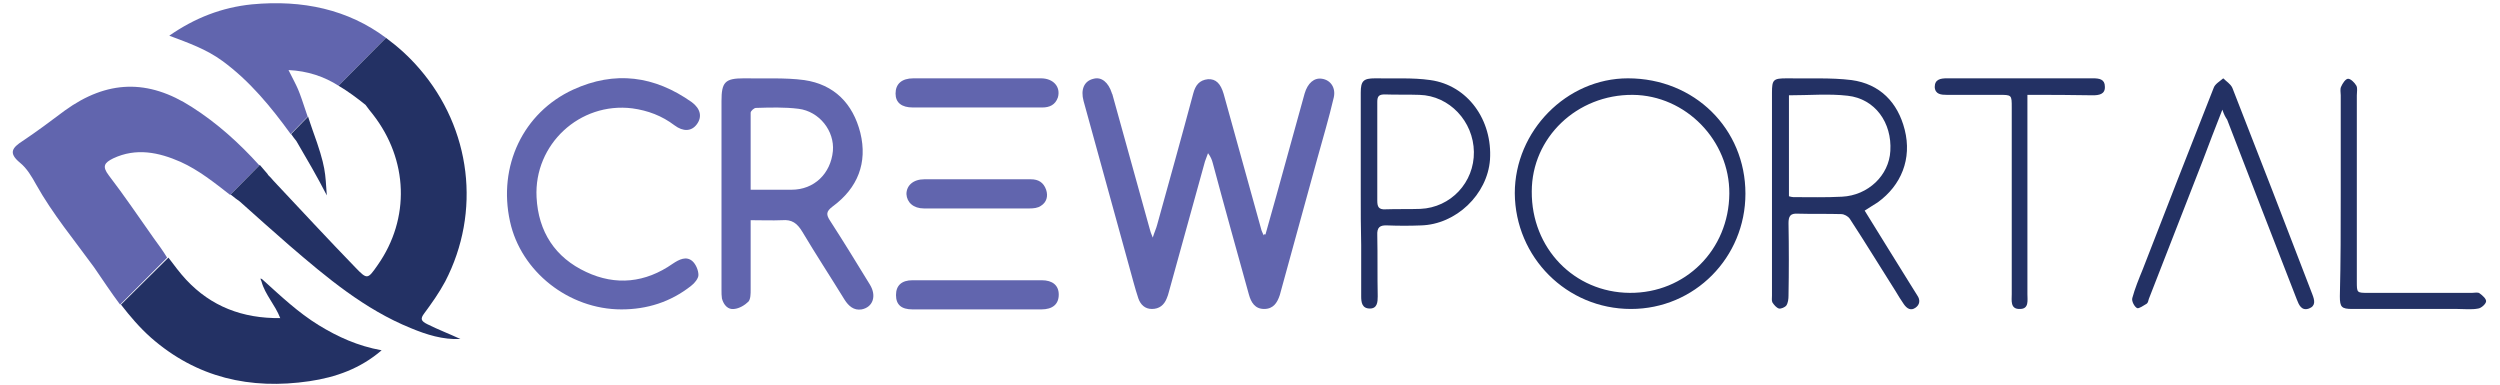
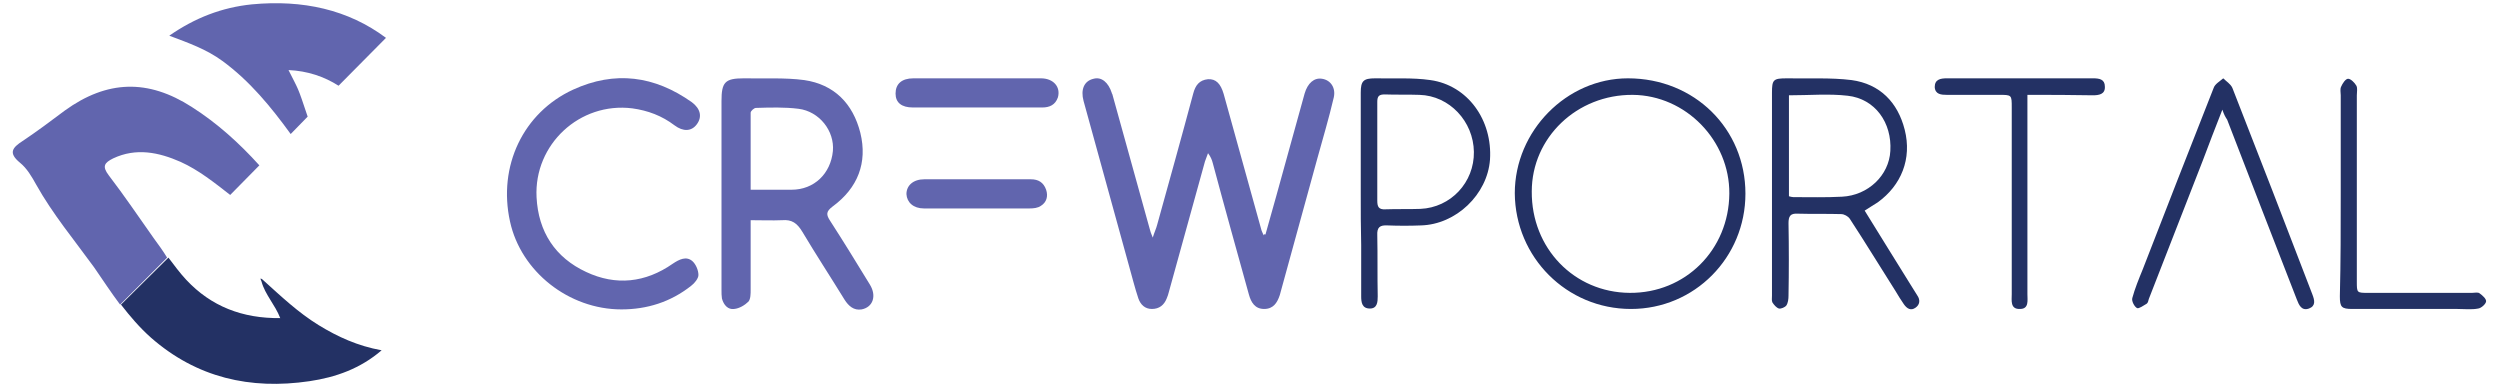
<svg xmlns="http://www.w3.org/2000/svg" version="1.1" id="Layer_1" x="0px" y="0px" viewBox="0 0 574.5 88.4" enable-background="new 0 0 574.5 88.4" xml:space="preserve">
  <path fill="#6165AE" d="M290.8,53.9c0.8-3,1.7-5.9,2.5-8.9c2.2-7.8,4.3-15.7,6.5-23.5c0.7-2.4,2.2-3.7,4-3.4c2,0.3,3.2,2.1,2.7,4.3  c-1.1,4.7-2.5,9.4-3.8,14.1c-2.8,10.1-5.5,20.1-8.3,30.2c-0.1,0.4-0.2,0.8-0.3,1.1c-0.6,1.8-1.5,3.2-3.6,3.2c-2.1,0-3-1.5-3.5-3.3  c-2.8-10.1-5.6-20.1-8.3-30.2c-0.2-0.8-0.5-1.5-1.1-2.3c-0.2,0.6-0.5,1.3-0.7,1.9c-2.8,10-5.5,20-8.3,30c-0.1,0.5-0.3,1-0.5,1.5  c-0.6,1.5-1.7,2.4-3.4,2.4c-1.6,0-2.6-1-3.1-2.4c-0.8-2.4-1.4-4.8-2.1-7.3c-3.5-12.7-7-25.4-10.5-38.1c-0.7-2.6,0.1-4.6,2.3-5.1  c1.8-0.5,3.4,0.8,4.2,3.3c0,0.1,0,0.1,0.1,0.2c2.9,10.3,5.7,20.7,8.6,31c0.1,0.5,0.3,1,0.7,2c0.4-1.3,0.8-2.1,1-2.9  c2.8-10.1,5.6-20.1,8.3-30.2c0.5-1.9,1.4-3.1,3.4-3.3c1.8-0.1,2.9,1,3.6,3.4c2.9,10.3,5.7,20.7,8.6,31c0.1,0.5,0.4,1,0.6,1.5  C290.4,53.8,290.6,53.8,290.8,53.9z" />
  <path fill="#6165AE" d="M172.5,50.6c0,5.6,0,10.8,0,16c0,0.9,0,2.1-0.5,2.7c-0.8,0.8-2.1,1.6-3.3,1.7c-1.4,0.2-2.4-0.9-2.8-2.4  c-0.1-0.6-0.1-1.3-0.1-2c0-14.5,0-29,0-43.4c0-4.3,0.8-5.2,5.1-5.2c4.6,0.1,9.4-0.2,13.9,0.4c6.9,1,11.2,5.4,12.9,12.1  c1.7,6.9-0.6,12.7-6.3,16.9c-1.6,1.2-1.6,1.9-0.6,3.4c3.1,4.8,6.1,9.7,9.1,14.6c1.6,2.6,0.7,5.2-1.9,5.7c-1.8,0.3-3-0.8-3.9-2.2  c-3.2-5.2-6.6-10.4-9.7-15.6c-1.2-2-2.4-2.9-4.7-2.7C177.4,50.7,175.1,50.6,172.5,50.6z M172.5,43.6c3.3,0,6.4,0,9.4,0  c5.2,0,9-3.7,9.5-8.9c0.4-4.6-3.1-9.1-7.9-9.7c-3.2-0.4-6.5-0.3-9.8-0.2c-0.4,0-1.2,0.7-1.2,1.1C172.5,31.7,172.5,37.5,172.5,43.6z" />
  <path fill="#6165AE" d="M142.8,71.1c-12.1,0-23.1-8.7-25.6-20.2c-2.8-12.7,3-25,14.5-30.3c9.6-4.4,18.7-3.2,27.3,2.9  c2,1.5,2.4,3.4,1.1,5.1c-1.2,1.6-3.1,1.7-5.1,0.2c-2.9-2.2-6.1-3.4-9.7-3.9c-12.1-1.5-22.6,8.3-22,20.4c0.4,8,4.3,13.9,11.4,17.2  c6.8,3.2,13.6,2.5,19.9-1.9c1.5-1,3.1-1.8,4.5-0.6c0.8,0.7,1.4,2.1,1.4,3.2c0,0.8-0.9,1.9-1.7,2.5C154.1,69.4,148.7,71.1,142.8,71.1  z" />
  <path fill="#233164" d="M401.1,44.5c0,14.7-11.7,26.5-26.3,26.5c-14.8,0-26.6-11.9-26.7-26.6c0-14.3,11.9-26.4,26-26.4  C389.4,18,401.1,29.6,401.1,44.5z M397.4,44.5c0.1-12.2-10-22.6-22.2-22.7C362.4,21.7,352,31.6,352,44c-0.1,13,9.7,23.2,22.5,23.3  C387.3,67.4,397.3,57.4,397.4,44.5z" />
  <path fill="#233164" d="M428.5,48.4c3.6,5.8,7.1,11.5,10.6,17.1c0.5,0.8,1,1.6,1.5,2.4c0.7,1,0.6,2.1-0.4,2.8  c-1.1,0.8-2,0.2-2.7-0.8c-0.7-1-1.3-2-1.9-3c-3.5-5.5-6.9-11.1-10.5-16.6c-0.4-0.6-1.3-1.1-2-1.1c-3.3-0.1-6.6,0-10-0.1  c-1.7-0.1-2.1,0.6-2.1,2.2c0.1,5.5,0.1,11.1,0,16.6c0,0.8-0.1,1.7-0.5,2.3c-0.3,0.4-1.2,0.8-1.7,0.7c-0.6-0.2-1.1-0.8-1.5-1.4  c-0.2-0.4-0.1-1-0.1-1.6c0-15.5,0-31.1,0-46.6c0-3,0.3-3.3,3.4-3.3c5,0.1,10-0.2,14.9,0.4c6.5,0.9,10.6,5.1,12.2,11.4  c1.7,6.7-0.8,12.8-6.2,16.7C430.6,47.1,429.7,47.6,428.5,48.4z M411.1,21.9c0,7.8,0,15.5,0,23.2c0.4,0.1,0.7,0.2,1,0.2  c3.7,0,7.5,0.1,11.2-0.1c6-0.3,10.8-4.9,11.1-10.5c0.4-6.5-3.5-12-9.8-12.7C420.3,21.5,415.8,21.9,411.1,21.9z" />
  <path fill="#233164" d="M312.7,44.5c0-7.8,0-15.5,0-23.2c0-2.7,0.6-3.3,3.3-3.3c4.3,0.1,8.5-0.2,12.7,0.4  c8.6,1.2,14.3,9.2,13.7,18.3c-0.6,8-7.8,14.9-15.9,15.1c-2.5,0.1-5.1,0.1-7.6,0c-1.8-0.1-2.5,0.4-2.4,2.3c0.1,4.7,0,9.4,0.1,14  c0,1.3-0.1,2.8-1.8,2.8c-1.8,0-2-1.4-2-2.8c0-3.9,0-7.9,0-11.8C312.7,52.4,312.7,48.5,312.7,44.5z M316.5,34.9L316.5,34.9  c0,3.7,0,7.5,0,11.2c0,1.4,0.3,2.1,1.9,2c2.7-0.1,5.3,0,8-0.1c7-0.3,12.4-6.1,12.3-13.1c-0.1-7-5.6-12.9-12.5-13.1  c-2.7-0.1-5.3,0-8-0.1c-1.3,0-1.7,0.4-1.7,1.7C316.5,27.3,316.5,31.1,316.5,34.9z" />
  <path fill="#233164" d="M510.7,25.2c-1.7,4.3-3.1,8-4.5,11.7c-4.1,10.6-8.3,21.2-12.4,31.8c-0.1,0.4-0.2,0.9-0.5,1.1  c-0.7,0.4-1.8,1.2-2.2,1c-0.6-0.3-1.3-1.6-1.1-2.3c0.6-2.2,1.5-4.4,2.4-6.6c5.4-13.9,10.8-27.8,16.3-41.7c0.3-0.9,1.4-1.5,2.2-2.2  c0.7,0.7,1.7,1.3,2.1,2.2c6.2,15.8,12.3,31.6,18.4,47.5c0.5,1.3,0.8,2.6-0.8,3.2c-1.7,0.6-2.3-0.8-2.8-2.1  c-5.4-13.8-10.7-27.6-16-41.3C511.4,26.9,511.1,26.4,510.7,25.2z" />
  <path fill="#233164" d="M465.9,21.8c0,1.3,0,2.2,0,3.1c0,14.2,0,28.5,0,42.7c0,1.4,0.4,3.4-1.7,3.4c-2.3,0.1-1.9-2-1.9-3.4  c0-14.3,0-28.6,0-42.9c0-2.9,0-2.9-2.9-2.9c-4,0-8,0-12,0c-1.3,0-2.7-0.1-2.8-1.8c0-1.8,1.4-2,2.8-2c11.2,0,22.4,0,33.6,0  c1.4,0,2.7,0.2,2.7,1.9c0.1,1.8-1.4,2-2.8,2C476,21.8,471.1,21.8,465.9,21.8z" />
  <path fill="#233164" d="M537.9,44.3c0-7.5,0-15,0-22.4c0-0.7-0.2-1.4,0.1-2c0.3-0.7,1-1.8,1.6-1.8c0.6,0,1.5,0.9,1.9,1.6  c0.3,0.6,0.1,1.4,0.1,2.2c0,14.3,0,28.5,0,42.8c0,2.6,0,2.6,2.6,2.6c8,0,16,0,23.9,0c0.6,0,1.3-0.2,1.7,0.1c0.7,0.5,1.6,1.3,1.5,1.9  s-1.1,1.5-1.8,1.6c-1.5,0.3-3.2,0.1-4.8,0.1c-8,0-16.1,0-24.1,0c-2.5,0-2.9-0.4-2.9-2.9C537.9,60.2,537.9,52.3,537.9,44.3z" />
-   <path fill="#6165AE" d="M224.5,71.1c-4.9,0-9.9,0-14.8,0c-2.6,0-3.8-1.1-3.8-3.3c0-2.2,1.3-3.4,3.8-3.4c9.9,0,19.8,0,29.7,0  c2.5,0,3.9,1.2,3.9,3.3c0,2.2-1.4,3.4-4,3.4C234.3,71.1,229.4,71.1,224.5,71.1z" />
  <path fill="#6165AE" d="M224.4,24.7c-4.9,0-9.7,0-14.6,0c-2.6,0-4-1.1-4-3.2c0-2.2,1.4-3.5,4.1-3.5c9.8,0,19.6,0,29.3,0  c2.9,0,4.6,2,3.9,4.4c-0.6,1.7-1.9,2.3-3.6,2.3C234.5,24.7,229.4,24.7,224.4,24.7z" />
  <path fill="#6165AE" d="M224.5,47.9c-4.1,0-8.1,0-12.2,0c-2.4,0-3.9-1.4-4-3.3c0-2,1.6-3.4,4.1-3.4c8.2,0,16.4,0,24.5,0  c1.7,0,2.9,0.7,3.5,2.4c0.5,1.5,0.1,2.9-1.2,3.7c-0.7,0.5-1.7,0.6-2.6,0.6C232.6,47.9,228.6,47.9,224.5,47.9  C224.5,47.9,224.5,47.9,224.5,47.9z" />
  <path fill="none" d="M70.8,26.8l7.1-7.1c-3.4-2-7.1-3.4-11.5-3.6C68.7,20.9,68.3,19.6,70.8,26.8z" />
  <path fill="none" d="M26.1,36.4c-2.1,1-2.6,1.8-1,3.9c3.6,4.7,6.9,9.6,10.2,14.4l0,0c1.1,1.5,2.2,3,3.4,4.5l14.3-14.4  c-3.7-2.7-7.2-5.7-11.4-7.6C36.5,35,31.4,33.8,26.1,36.4z" />
  <path fill="#6165AE" d="M66.3,16.1c4.4,0.2,8.2,1.5,11.5,3.6l10.9-11C80,2.2,69.6-0.1,57.9,1c-6.9,0.7-13.1,3.1-19,7.2  c4.5,1.7,8.5,3.1,12.2,5.8c6.3,4.6,11.2,10.6,15.7,16.8l3.9-4C68.3,19.6,68.7,20.9,66.3,16.1z" />
  <path fill="#6165AE" d="M35.3,54.7L35.3,54.7C31.9,49.9,28.6,45,25,40.3c-1.6-2.1-1-2.9,1-3.9c5.3-2.5,10.5-1.4,15.5,0.8  c4.2,1.9,7.8,4.8,11.4,7.6l6.7-6.8c-4.6-5.1-9.7-9.7-15.5-13.4c-10.1-6.5-19.5-6.2-29.2,0.8c-3.2,2.4-6.4,4.8-9.7,7  c-2.3,1.5-3.4,2.7-0.6,5c1.6,1.3,2.7,3.2,3.7,5c3.8,6.8,8.8,12.8,13.3,19c2,2.9,3.9,5.8,6,8.6l10.8-10.8  C37.5,57.7,36.4,56.2,35.3,54.7z" />
-   <path fill="#233164" d="M75.1,44.9c-0.4-5.2-0.1-6.3-3.3-15.1c-0.4-1.1-0.7-2.1-1-3l-3.9,4c0.4,0.6,0.8,1.1,1.2,1.6  C70.5,36.5,72.9,40.6,75.1,44.9z" />
  <path fill="#233164" d="M34.7,77.6c10.5,9.2,22.8,12,36.4,10c6.1-0.9,11.7-2.9,16.6-7.1c-5.5-1-10.1-3.1-14.5-5.8  c-4.7-2.9-8.6-6.6-12.7-10.3c-0.1,0.1-0.1,0.1-0.2,0.2c0.1-0.1,0.1-0.1,0.2-0.2c-0.3-0.3-0.3-0.3-0.6-0.4c-0.1,0,0.1,0.5,0.2,0.7  c0.8,3,3.1,5.3,4.3,8.4c-8.7,0.1-15.9-2.7-21.6-8.8c-1.5-1.6-2.8-3.4-4.1-5.1L27.8,70C29.9,72.7,32.1,75.3,34.7,77.6z" />
-   <path fill="#233164" d="M55.1,46.3c3.8,3.4,7.6,6.8,11.4,10.1c8.6,7.4,17.3,14.7,27.9,19c3.6,1.5,7.4,2.7,11.4,2.5  c-2.6-1.2-5.2-2.2-7.6-3.4c-1.4-0.7-1.7-1.2-0.7-2.5c1.7-2.3,3.4-4.7,4.8-7.3c8.3-16,6-35.1-5.9-48.9c-2.4-2.8-5-5.1-7.7-7.1  l-10.9,11C80,21,82,22.5,84,24.1c0.6,0.8,1.1,1.5,1.7,2.2c8.1,10.4,8.6,23.9,1.1,34.6c-2.3,3.3-2.4,3.4-5.1,0.6  C75.4,55,69.2,48.3,62.9,41.6c-0.4-0.5-0.8-0.9-1.3-1.4L61.5,40c-0.6-0.7-1.2-1.4-1.8-2.1L53,44.7C53.7,45.3,54.4,45.8,55.1,46.3z" />
</svg>